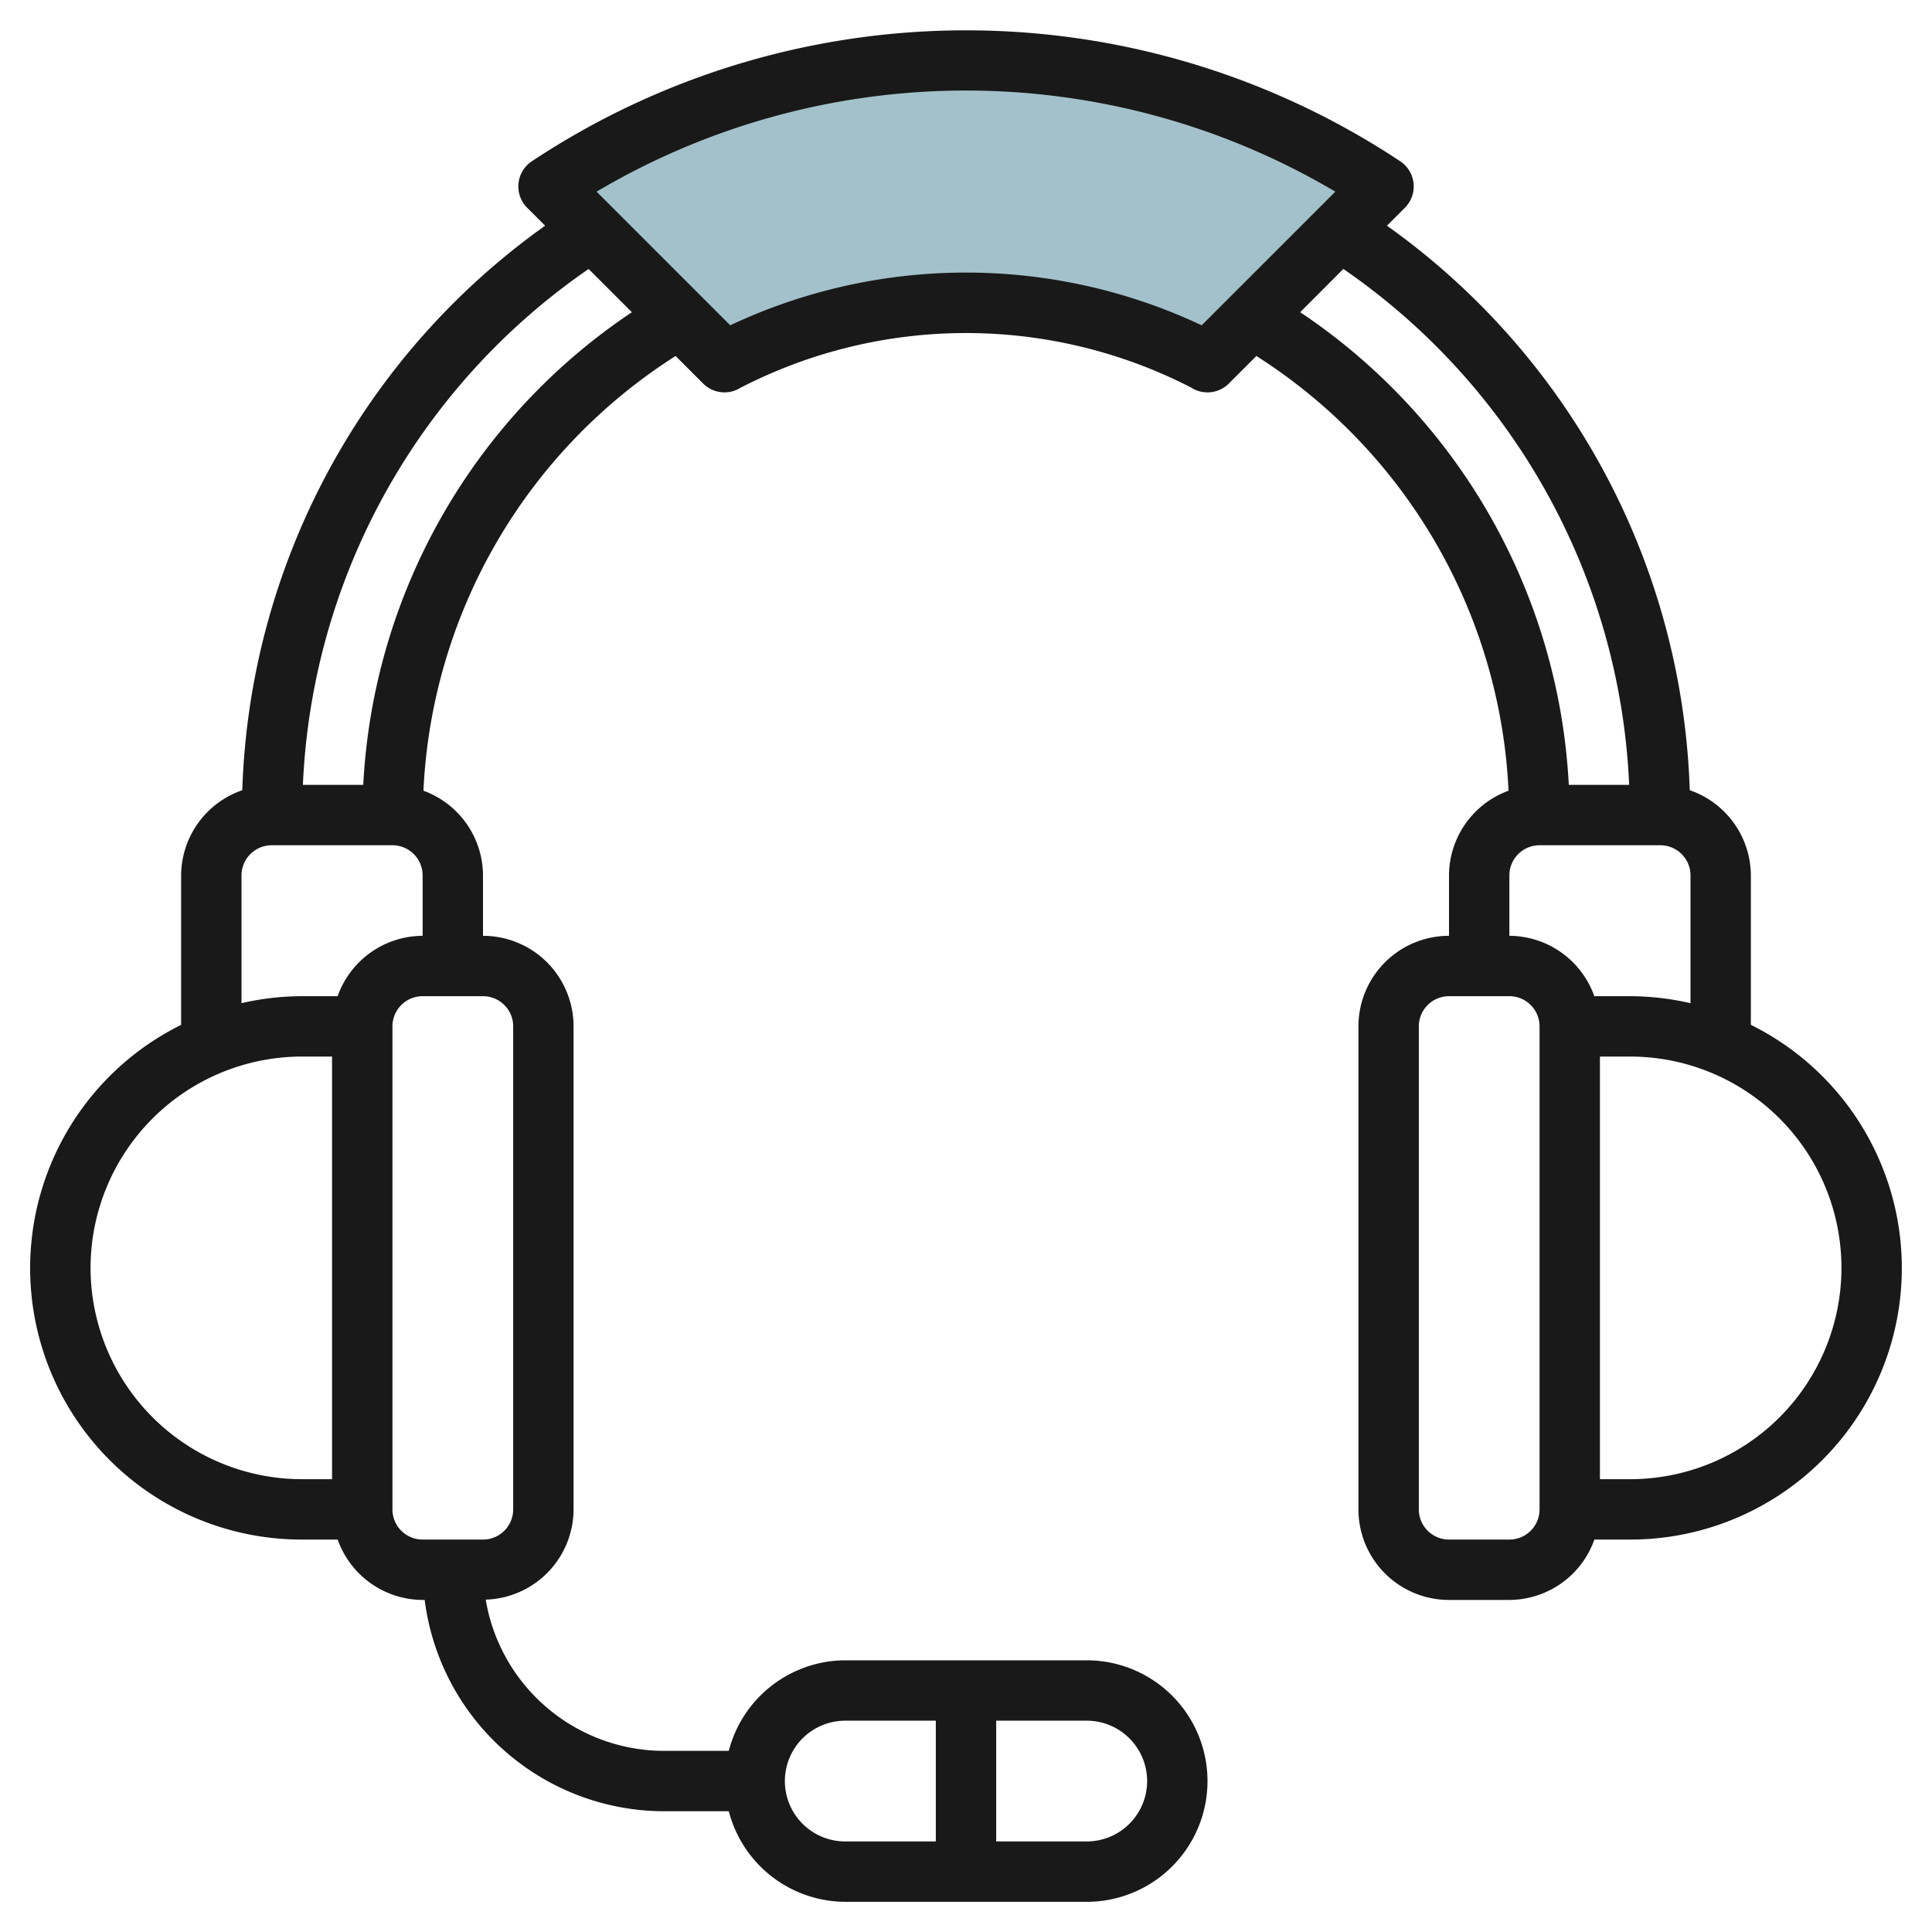
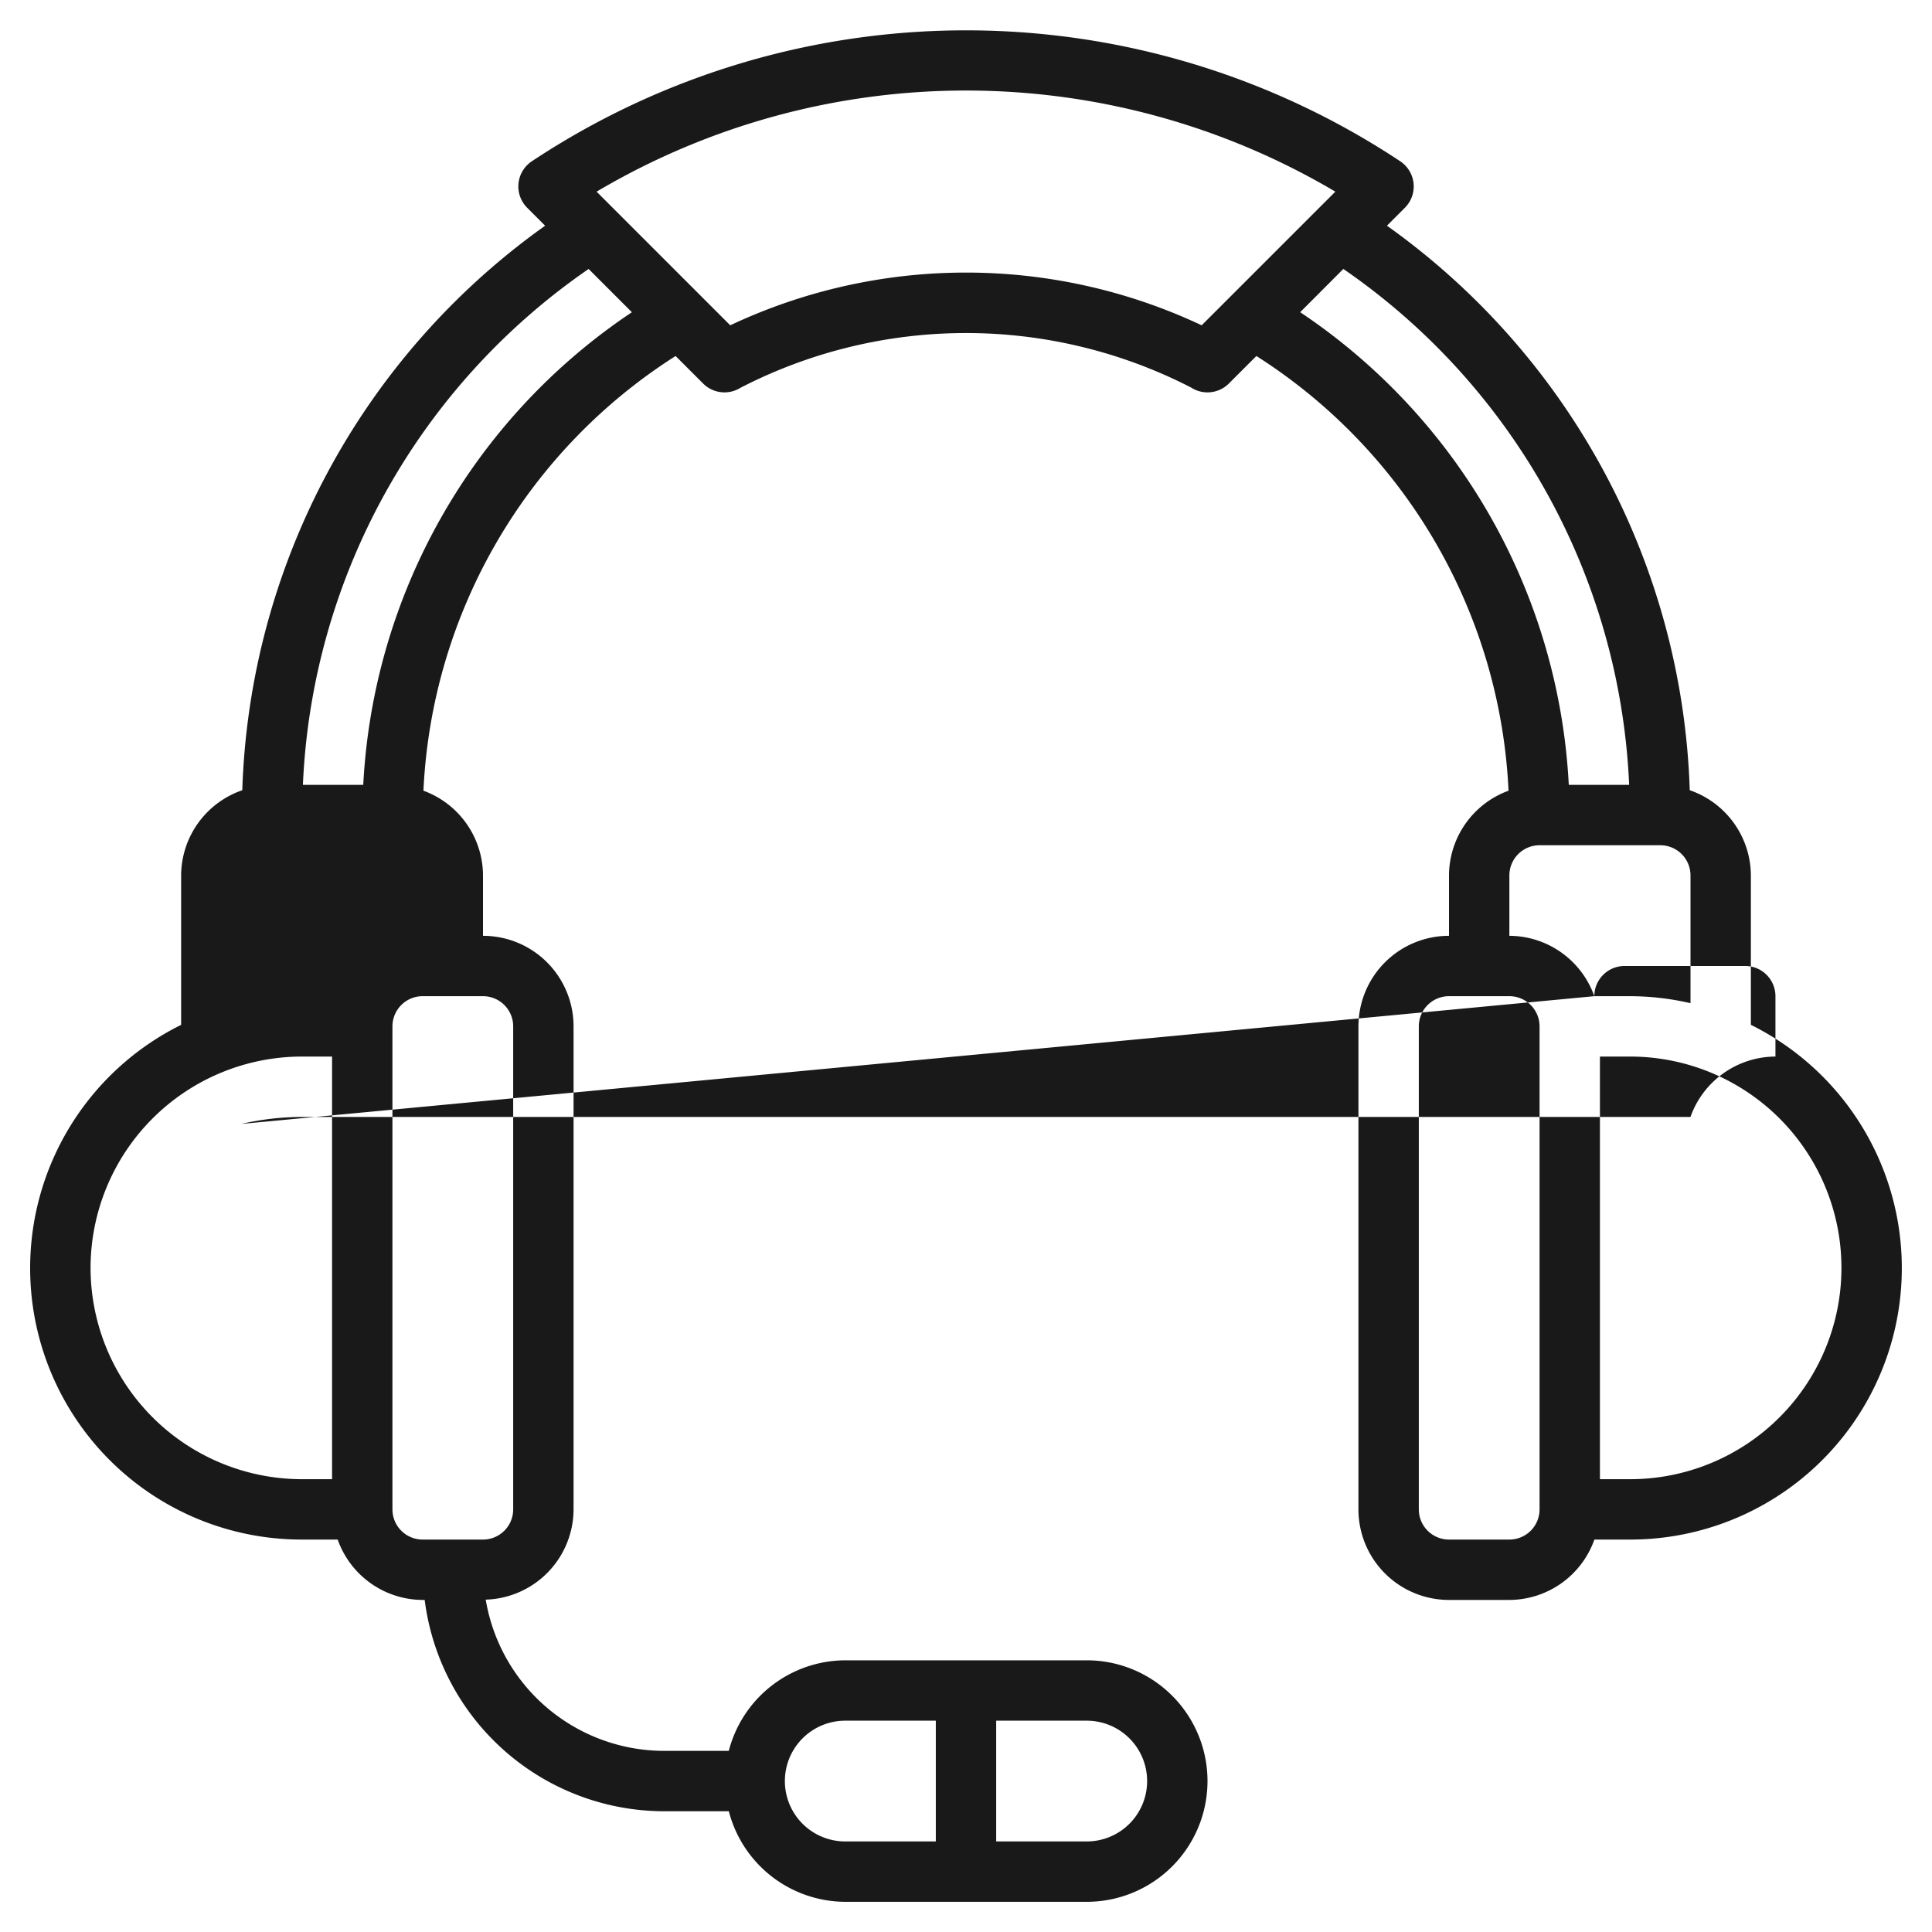
<svg xmlns="http://www.w3.org/2000/svg" id="Layer_3" data-name="Layer 3" viewBox="0 0 64 64" width="512" height="512">
-   <path d="M45.83,6.17A24.884,24.884,0,0,0,32,2h0A24.884,24.884,0,0,0,18.17,6.17h0L24,12l0,0a16.933,16.933,0,0,1,8-2h0a16.933,16.933,0,0,1,8,2l0,0Z" style="fill:#a3c1ca" />
-   <path d="M58,33.949,58,29a3,3,0,0,0-2.025-2.823,23.881,23.881,0,0,0-10.031-18.7l.594-.594a1,1,0,0,0-.153-1.54,26.016,26.016,0,0,0-28.768,0,1,1,0,0,0-.153,1.54l.594.594a23.886,23.886,0,0,0-10.032,18.7A3,3,0,0,0,6,29v4.95A8.992,8.992,0,0,0,10,51h1.186A3,3,0,0,0,14,53h.068A8.007,8.007,0,0,0,22,60h2.143A4,4,0,0,0,28,63h8a4,4,0,0,0,0-8H28a4,4,0,0,0-3.858,3H22a6,6,0,0,1-5.91-5.01A3,3,0,0,0,19,50V34a3,3,0,0,0-3-3V29a3,3,0,0,0-1.973-2.807,18.058,18.058,0,0,1,8.353-14.4l.913.913a1,1,0,0,0,1.234.141,16.3,16.3,0,0,1,14.93-.009,1,1,0,0,0,1.25-.133l.912-.912a18.057,18.057,0,0,1,8.353,14.4A3,3,0,0,0,48,29v2a3,3,0,0,0-3,3V50a3,3,0,0,0,3,3h2a3,3,0,0,0,2.816-2H54a8.993,8.993,0,0,0,4-17.051ZM38,59a2,2,0,0,1-2,2H33V57h3A2,2,0,0,1,38,59ZM28,57h3v4H28a2,2,0,1,1,0-4ZM52.814,33A3,3,0,0,0,50,31V29a1,1,0,0,1,1-1h4a1,1,0,0,1,1,1l0,4.232A8.978,8.978,0,0,0,54,33ZM8,29a1,1,0,0,1,1-1h4a1,1,0,0,1,1,1v2a3,3,0,0,0-2.815,2H10a9.019,9.019,0,0,0-2,.231ZM3,42a7.007,7.007,0,0,1,7-7h1V49H10A7.007,7.007,0,0,1,3,42Zm14-8V50a1,1,0,0,1-1,1H14a1,1,0,0,1-1-1V34a1,1,0,0,1,1-1h2A1,1,0,0,1,17,34Zm-4.966-8h-2a21.9,21.9,0,0,1,9.465-17.09l1.433,1.433A20.076,20.076,0,0,0,12.033,26ZM39.807,10.776a18.327,18.327,0,0,0-15.617,0L19.763,6.349a24.021,24.021,0,0,1,24.472,0Zm3.263-.434L44.5,8.909A21.9,21.9,0,0,1,53.968,26h-2A20.077,20.077,0,0,0,43.07,10.342ZM51,50a1,1,0,0,1-1,1H48a1,1,0,0,1-1-1V34a1,1,0,0,1,1-1h2a1,1,0,0,1,1,1Zm3-1H53V35h1a7,7,0,0,1,0,14Z" style="fill:#191919" />
+   <path d="M58,33.949,58,29a3,3,0,0,0-2.025-2.823,23.881,23.881,0,0,0-10.031-18.7l.594-.594a1,1,0,0,0-.153-1.54,26.016,26.016,0,0,0-28.768,0,1,1,0,0,0-.153,1.54l.594.594a23.886,23.886,0,0,0-10.032,18.7A3,3,0,0,0,6,29v4.95A8.992,8.992,0,0,0,10,51h1.186A3,3,0,0,0,14,53h.068A8.007,8.007,0,0,0,22,60h2.143A4,4,0,0,0,28,63h8a4,4,0,0,0,0-8H28a4,4,0,0,0-3.858,3H22a6,6,0,0,1-5.91-5.01A3,3,0,0,0,19,50V34a3,3,0,0,0-3-3V29a3,3,0,0,0-1.973-2.807,18.058,18.058,0,0,1,8.353-14.4l.913.913a1,1,0,0,0,1.234.141,16.3,16.3,0,0,1,14.93-.009,1,1,0,0,0,1.25-.133l.912-.912a18.057,18.057,0,0,1,8.353,14.4A3,3,0,0,0,48,29v2a3,3,0,0,0-3,3V50a3,3,0,0,0,3,3h2a3,3,0,0,0,2.816-2H54a8.993,8.993,0,0,0,4-17.051ZM38,59a2,2,0,0,1-2,2H33V57h3A2,2,0,0,1,38,59ZM28,57h3v4H28a2,2,0,1,1,0-4ZM52.814,33A3,3,0,0,0,50,31V29a1,1,0,0,1,1-1h4a1,1,0,0,1,1,1l0,4.232A8.978,8.978,0,0,0,54,33Za1,1,0,0,1,1-1h4a1,1,0,0,1,1,1v2a3,3,0,0,0-2.815,2H10a9.019,9.019,0,0,0-2,.231ZM3,42a7.007,7.007,0,0,1,7-7h1V49H10A7.007,7.007,0,0,1,3,42Zm14-8V50a1,1,0,0,1-1,1H14a1,1,0,0,1-1-1V34a1,1,0,0,1,1-1h2A1,1,0,0,1,17,34Zm-4.966-8h-2a21.9,21.9,0,0,1,9.465-17.09l1.433,1.433A20.076,20.076,0,0,0,12.033,26ZM39.807,10.776a18.327,18.327,0,0,0-15.617,0L19.763,6.349a24.021,24.021,0,0,1,24.472,0Zm3.263-.434L44.5,8.909A21.9,21.9,0,0,1,53.968,26h-2A20.077,20.077,0,0,0,43.07,10.342ZM51,50a1,1,0,0,1-1,1H48a1,1,0,0,1-1-1V34a1,1,0,0,1,1-1h2a1,1,0,0,1,1,1Zm3-1H53V35h1a7,7,0,0,1,0,14Z" style="fill:#191919" />
</svg>